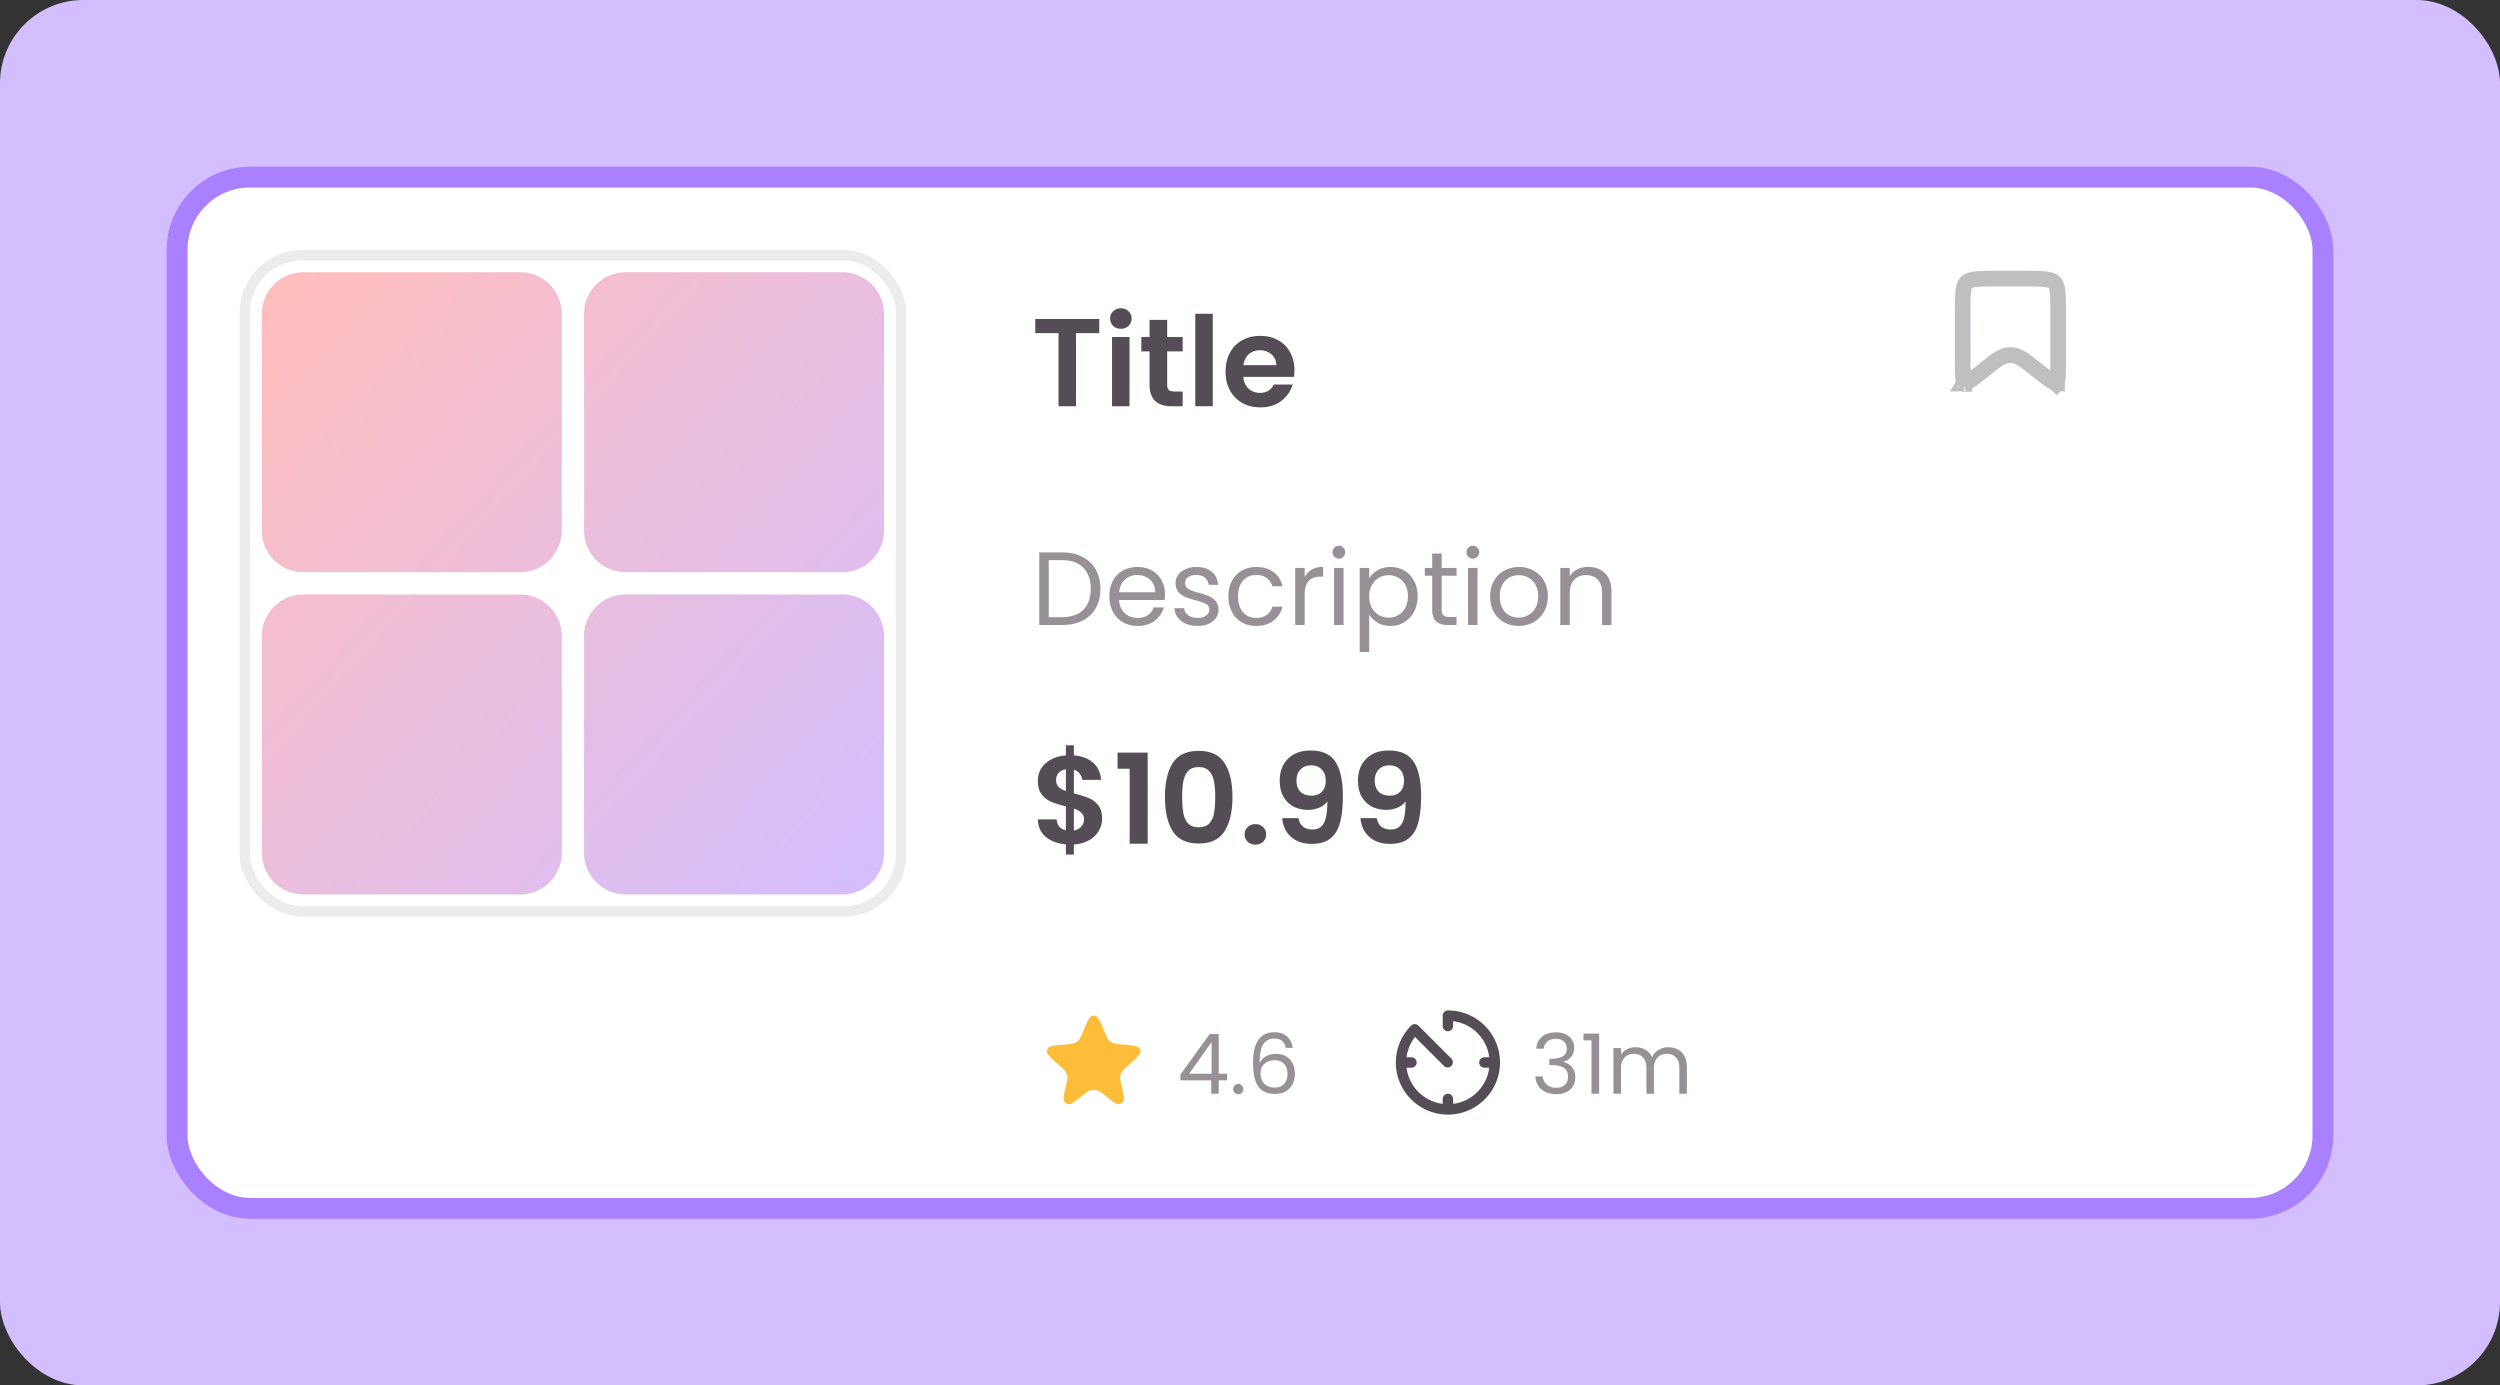
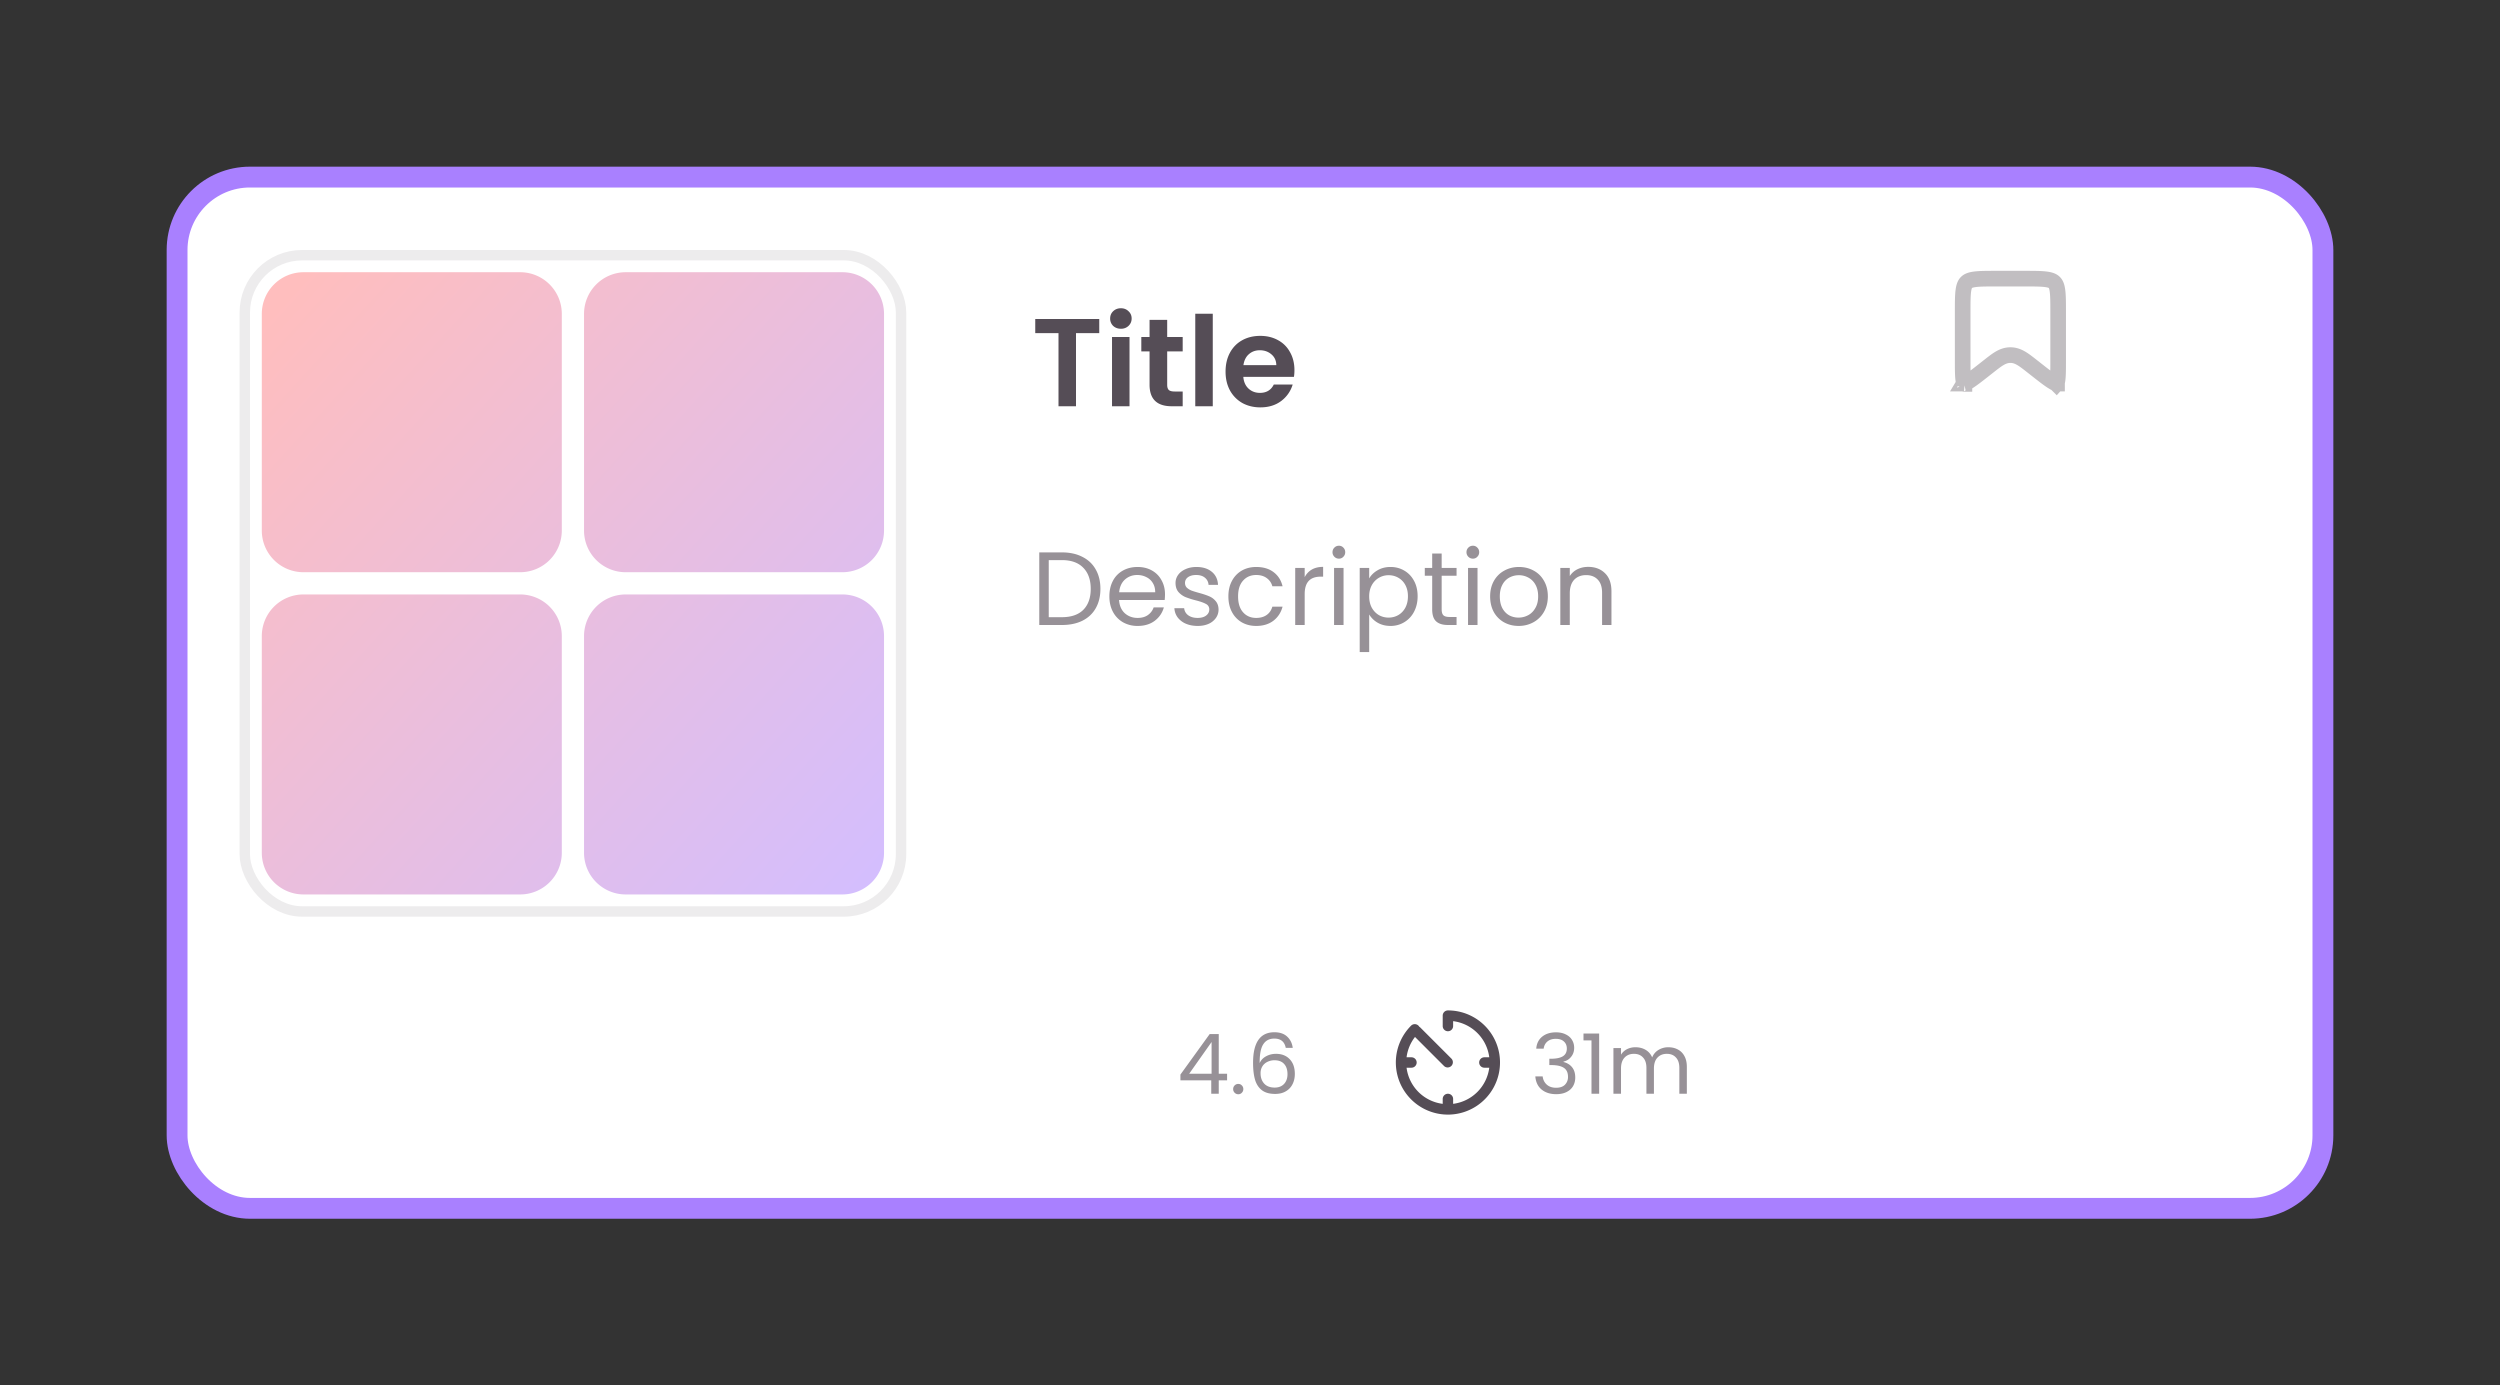
<svg xmlns="http://www.w3.org/2000/svg" width="240" height="133" viewBox="0 0 240 133" fill="none">
  <rect x="0" y="0" width="240" height="133" fill="#333333" stroke="none" />
-   <rect width="240" height="133" rx="8" fill="#D3BEFF" />
  <rect x="17" y="17" width="206" height="99" rx="7" fill="#fff" />
  <rect x="17" y="17" width="206" height="99" rx="7" stroke="#A980FF" stroke-width="2" />
  <rect x="23.5" y="24.5" width="63" height="63" rx="5.5" fill="#fff" />
  <rect x="23.5" y="24.5" width="63" height="63" rx="5.5" stroke="#EDECED" />
  <path fill-rule="evenodd" clip-rule="evenodd" d="M29.133 26.133a4 4 0 0 0-4 4v20.8a4 4 0 0 0 4 4h20.8a4 4 0 0 0 4-4v-20.8a4 4 0 0 0-4-4h-20.8zm30.934 0a4 4 0 0 0-4 4v20.8a4 4 0 0 0 4 4h20.8a4 4 0 0 0 4-4v-20.8a4 4 0 0 0-4-4h-20.8zM25.133 61.067a4 4 0 0 1 4-4h20.8a4 4 0 0 1 4 4v20.8a4 4 0 0 1-4 4h-20.8a4 4 0 0 1-4-4v-20.8zm34.934-4a4 4 0 0 0-4 4v20.8a4 4 0 0 0 4 4h20.8a4 4 0 0 0 4-4v-20.8a4 4 0 0 0-4-4h-20.8z" fill="url(#m6sptfy9ya)" />
  <path d="M105.528 30.624v1.356h-2.232V39h-1.68v-7.02h-2.232v-1.356h6.144zm2.078.936c-.296 0-.544-.092-.744-.276a.962.962 0 0 1-.288-.708c0-.28.096-.512.288-.696.2-.192.448-.288.744-.288s.54.096.732.288c.2.184.3.416.3.696 0 .28-.1.516-.3.708a1.015 1.015 0 0 1-.732.276zm.828.792V39h-1.68v-6.648h1.68zm3.616 1.38v3.216c0 .224.052.388.156.492.112.096.296.144.552.144h.78V39h-1.056c-1.416 0-2.124-.688-2.124-2.064v-3.204h-.792v-1.38h.792v-1.644h1.692v1.644h1.488v1.38h-1.488zm4.376-3.612V39h-1.68v-8.88h1.68zm7.84 5.412c0 .24-.016.456-.048.648h-4.86c.04.48.208.856.504 1.128.296.272.66.408 1.092.408.624 0 1.068-.268 1.332-.804h1.812a3.059 3.059 0 0 1-1.104 1.584c-.544.408-1.212.612-2.004.612-.64 0-1.216-.14-1.728-.42a3.091 3.091 0 0 1-1.188-1.212c-.28-.52-.42-1.12-.42-1.8 0-.688.14-1.292.42-1.812.28-.52.672-.92 1.176-1.2.504-.28 1.084-.42 1.74-.42.632 0 1.196.136 1.692.408.504.272.892.66 1.164 1.164.28.496.42 1.068.42 1.716zm-1.74-.48c-.008-.432-.164-.776-.468-1.032-.304-.264-.676-.396-1.116-.396-.416 0-.768.128-1.056.384-.28.248-.452.596-.516 1.044h3.156z" fill="#554D56" />
  <path d="M101.94 53.03c.76 0 1.417.143 1.97.43.56.28.987.683 1.28 1.21.3.527.45 1.147.45 1.86 0 .713-.15 1.333-.45 1.86-.293.52-.72.92-1.28 1.2-.553.273-1.21.41-1.97.41h-2.17v-6.97h2.17zm0 6.22c.9 0 1.587-.237 2.06-.71.473-.48.71-1.15.71-2.01 0-.867-.24-1.543-.72-2.03-.473-.487-1.157-.73-2.05-.73h-1.26v5.48h1.26zm9.9-2.2c0 .173-.01.357-.03.55h-4.38c.034.54.217.963.55 1.27.34.3.75.45 1.23.45.394 0 .72-.09.98-.27.267-.187.454-.433.56-.74h.98c-.146.527-.44.957-.88 1.29-.44.327-.986.49-1.64.49a2.8 2.8 0 0 1-1.4-.35 2.504 2.504 0 0 1-.96-.99c-.233-.433-.35-.933-.35-1.5s.114-1.063.34-1.49a2.37 2.37 0 0 1 .95-.98c.414-.233.887-.35 1.42-.35.52 0 .98.113 1.38.34.4.227.707.54.92.94.22.393.33.84.33 1.34zm-.94-.19c0-.347-.076-.643-.23-.89a1.444 1.444 0 0 0-.63-.57c-.26-.133-.55-.2-.87-.2-.46 0-.853.147-1.18.44-.32.293-.503.7-.55 1.22h3.46zm4.081 3.23c-.42 0-.796-.07-1.13-.21a1.97 1.97 0 0 1-.79-.6c-.193-.26-.3-.557-.32-.89h.94a.93.93 0 0 0 .38.67c.234.173.537.26.91.26.347 0 .62-.077.82-.23.2-.153.3-.347.3-.58a.56.56 0 0 0-.32-.53c-.213-.12-.543-.237-.99-.35a8.185 8.185 0 0 1-1-.32 1.905 1.905 0 0 1-.66-.49c-.18-.22-.27-.507-.27-.86 0-.28.084-.537.25-.77.167-.233.404-.417.71-.55.307-.14.657-.21 1.05-.21.607 0 1.097.153 1.47.46.374.307.574.727.6 1.26h-.91a.931.931 0 0 0-.35-.69c-.206-.173-.486-.26-.84-.26-.326 0-.586.07-.78.21a.65.65 0 0 0-.29.55c0 .18.057.33.17.45.12.113.267.207.44.28.18.067.427.143.74.23.394.107.714.213.96.32.247.1.457.253.63.46.18.207.274.477.28.81 0 .3-.083.57-.25.81a1.69 1.69 0 0 1-.71.57c-.3.133-.646.2-1.04.2zm2.945-2.84c0-.567.113-1.06.34-1.48a2.45 2.45 0 0 1 .94-.99c.407-.233.87-.35 1.39-.35.673 0 1.227.163 1.66.49.44.327.73.78.87 1.36h-.98a1.399 1.399 0 0 0-.55-.79c-.267-.193-.6-.29-1-.29-.52 0-.94.18-1.26.54-.32.353-.48.857-.48 1.51 0 .66.16 1.17.48 1.53.32.36.74.54 1.26.54.4 0 .733-.093 1-.28.267-.187.45-.453.55-.8h.98c-.147.56-.44 1.01-.88 1.35-.44.333-.99.5-1.65.5-.52 0-.983-.117-1.39-.35a2.45 2.45 0 0 1-.94-.99c-.227-.427-.34-.927-.34-1.5zm7.324-1.84c.16-.313.387-.557.68-.73.3-.173.664-.26 1.09-.26v.94h-.24c-1.02 0-1.53.553-1.53 1.66V60h-.91v-5.48h.91v.89zm3.291-1.78a.597.597 0 0 1-.44-.18.599.599 0 0 1-.18-.44c0-.173.06-.32.18-.44s.266-.18.44-.18c.166 0 .306.06.42.18.12.12.18.267.18.44s-.06.32-.18.44a.557.557 0 0 1-.42.18zm.44.89V60h-.91v-5.48h.91zm2.461 1.01c.18-.313.446-.573.8-.78.36-.213.776-.32 1.25-.32.486 0 .926.117 1.32.35.4.233.713.563.94.99.226.42.34.91.34 1.47 0 .553-.114 1.047-.34 1.48a2.504 2.504 0 0 1-2.26 1.37c-.467 0-.88-.103-1.24-.31a2.292 2.292 0 0 1-.81-.79v3.61h-.91v-8.08h.91v1.01zm3.72 1.71c0-.413-.084-.773-.25-1.08a1.727 1.727 0 0 0-.68-.7c-.28-.16-.59-.24-.93-.24a1.815 1.815 0 0 0-1.61.96c-.167.307-.25.663-.25 1.07 0 .413.083.777.25 1.09.173.307.4.543.68.71.286.16.596.24.93.24.34 0 .65-.08.93-.24.286-.167.513-.403.68-.71.166-.313.25-.68.25-1.1zm3.238-1.97v3.23c0 .267.056.457.17.57.113.107.31.16.59.16h.67V60h-.82c-.507 0-.887-.117-1.14-.35-.254-.233-.38-.617-.38-1.15v-3.23h-.71v-.75h.71v-1.38h.91v1.38h1.43v.75h-1.43zm3.002-1.64a.599.599 0 0 1-.44-.18.599.599 0 0 1-.18-.44c0-.173.06-.32.18-.44s.267-.18.44-.18c.167 0 .307.06.42.18.12.12.18.267.18.44s-.06.32-.18.44a.554.554 0 0 1-.42.18zm.44.89V60h-.91v-5.48h.91zm3.941 5.57c-.513 0-.98-.117-1.4-.35a2.546 2.546 0 0 1-.98-.99c-.233-.433-.35-.933-.35-1.5 0-.56.12-1.053.36-1.48.247-.433.58-.763 1-.99.42-.233.89-.35 1.41-.35.52 0 .99.117 1.41.35.42.227.75.553.99.98.247.427.37.923.37 1.49s-.127 1.067-.38 1.5a2.574 2.574 0 0 1-1.01.99c-.427.233-.9.35-1.42.35zm0-.8c.327 0 .633-.077.92-.23.287-.153.517-.383.69-.69.18-.307.27-.68.27-1.12 0-.44-.087-.813-.26-1.12a1.667 1.667 0 0 0-.68-.68 1.864 1.864 0 0 0-.91-.23c-.333 0-.64.077-.92.23a1.63 1.63 0 0 0-.66.68c-.167.307-.25.68-.25 1.12 0 .447.08.823.24 1.13.167.307.387.537.66.69.273.147.573.22.9.22zm6.677-4.87c.666 0 1.206.203 1.62.61.413.4.62.98.62 1.74V60h-.9v-3.1c0-.547-.137-.963-.41-1.25-.274-.293-.647-.44-1.12-.44-.48 0-.864.15-1.15.45-.28.3-.42.737-.42 1.31V60h-.91v-5.48h.91v.78c.18-.28.423-.497.73-.65.313-.153.656-.23 1.03-.23z" fill="#979197" />
-   <path d="M105.804 78.588c0 .416-.108.808-.324 1.176-.208.36-.52.66-.936.9-.408.232-.892.368-1.452.408v.972h-.768v-.984c-.8-.072-1.444-.312-1.932-.72-.488-.416-.74-.976-.756-1.68h1.8c.048.576.344.924.888 1.044v-2.292a10.549 10.549 0 0 1-1.392-.432 2.25 2.25 0 0 1-.912-.696c-.256-.32-.384-.756-.384-1.308 0-.696.248-1.264.744-1.704.504-.44 1.152-.692 1.944-.756v-.972h.768v.972c.768.064 1.38.296 1.836.696.464.4.724.952.78 1.656h-1.812a1.068 1.068 0 0 0-.252-.6c-.136-.176-.32-.3-.552-.372v2.268c.6.152 1.072.3 1.416.444.352.136.656.364.912.684.256.312.384.744.384 1.296zm-4.416-3.696c0 .264.08.48.24.648.16.16.392.292.696.396V73.86c-.288.04-.516.148-.684.324-.168.176-.252.412-.252.708zm1.704 4.836c.304-.056.54-.18.708-.372a.993.993 0 0 0 .264-.696c0-.264-.084-.476-.252-.636-.168-.16-.408-.292-.72-.396v2.1zm4.192-5.928v-1.548h2.892V81h-1.728v-7.2h-1.164zm4.551 2.712c0-1.384.248-2.468.744-3.252.504-.784 1.336-1.176 2.496-1.176s1.988.392 2.484 1.176c.504.784.756 1.868.756 3.252 0 1.392-.252 2.484-.756 3.276-.496.792-1.324 1.188-2.484 1.188s-1.992-.396-2.496-1.188c-.496-.792-.744-1.884-.744-3.276zm4.824 0c0-.592-.04-1.088-.12-1.488-.072-.408-.224-.74-.456-.996-.224-.256-.56-.384-1.008-.384-.448 0-.788.128-1.02.384-.224.256-.376.588-.456.996-.072.4-.108.896-.108 1.488 0 .608.036 1.12.108 1.536.072.408.224.74.456.996.232.248.572.372 1.02.372.448 0 .788-.124 1.02-.372.232-.256.384-.588.456-.996.072-.416.108-.928.108-1.536zm3.87 4.572c-.304 0-.556-.092-.756-.276a.962.962 0 0 1-.288-.708c0-.28.096-.512.288-.696.2-.192.452-.288.756-.288.296 0 .54.096.732.288a.923.923 0 0 1 .288.696c0 .28-.096.516-.288.708a1.015 1.015 0 0 1-.732.276zm4.125-2.544c.064.352.208.624.432.816.232.184.54.276.924.276.496 0 .856-.204 1.08-.612.224-.416.336-1.112.336-2.088a1.81 1.81 0 0 1-.78.6 2.627 2.627 0 0 1-1.068.216c-.512 0-.976-.104-1.392-.312a2.408 2.408 0 0 1-.972-.948c-.24-.424-.36-.936-.36-1.536 0-.888.264-1.592.792-2.112.528-.528 1.248-.792 2.16-.792 1.136 0 1.936.364 2.4 1.092.472.728.708 1.824.708 3.288 0 1.04-.092 1.892-.276 2.556-.176.664-.484 1.168-.924 1.512-.432.344-1.024.516-1.776.516-.592 0-1.096-.112-1.512-.336a2.545 2.545 0 0 1-.96-.9 2.857 2.857 0 0 1-.372-1.236h1.56zm1.272-2.16c.416 0 .744-.128.984-.384s.36-.6.36-1.032c0-.472-.128-.836-.384-1.092-.248-.264-.588-.396-1.02-.396-.432 0-.776.136-1.032.408-.248.264-.372.616-.372 1.056 0 .424.12.772.36 1.044.248.264.616.396 1.104.396zm6.24 2.16c.064.352.208.624.432.816.232.184.54.276.924.276.496 0 .856-.204 1.08-.612.224-.416.336-1.112.336-2.088a1.81 1.81 0 0 1-.78.6 2.627 2.627 0 0 1-1.068.216c-.512 0-.976-.104-1.392-.312a2.408 2.408 0 0 1-.972-.948c-.24-.424-.36-.936-.36-1.536 0-.888.264-1.592.792-2.112.528-.528 1.248-.792 2.16-.792 1.136 0 1.936.364 2.4 1.092.472.728.708 1.824.708 3.288 0 1.04-.092 1.892-.276 2.556-.176.664-.484 1.168-.924 1.512-.432.344-1.024.516-1.776.516-.592 0-1.096-.112-1.512-.336a2.545 2.545 0 0 1-.96-.9 2.857 2.857 0 0 1-.372-1.236h1.56zm1.272-2.16c.416 0 .744-.128.984-.384s.36-.6.36-1.032c0-.472-.128-.836-.384-1.092-.248-.264-.588-.396-1.02-.396-.432 0-.776.136-1.032.408-.248.264-.372.616-.372 1.056 0 .424.12.772.36 1.044.248.264.616.396 1.104.396z" fill="#554D56" />
-   <path d="M104.003 98.963c.378-.924.567-1.386.874-1.45a.607.607 0 0 1 .246 0c.307.064.496.526.874 1.45.215.526.323.789.524.967.057.05.118.095.183.134.233.137.523.163 1.104.214.983.086 1.475.129 1.625.404a.56.56 0 0 1 .062.182c.05.308-.311.63-1.034 1.275l-.201.179c-.338.301-.507.452-.604.64a1.138 1.138 0 0 0-.117.359c-.03.209.019.428.118.865l.035.156c.178.784.267 1.176.156 1.368a.594.594 0 0 1-.485.294c-.226.01-.543-.243-1.178-.751-.419-.334-.628-.501-.86-.566a1.196 1.196 0 0 0-.65 0c-.232.065-.441.232-.86.566-.635.508-.952.761-1.178.751a.594.594 0 0 1-.485-.294c-.111-.192-.022-.584.156-1.368l.035-.156c.099-.437.148-.656.118-.865a1.138 1.138 0 0 0-.117-.359c-.097-.188-.266-.339-.604-.64l-.201-.179c-.723-.645-1.084-.967-1.034-1.275a.56.56 0 0 1 .062-.182c.15-.275.642-.318 1.625-.404.581-.051.871-.077 1.104-.214.065-.039.126-.083.183-.134.201-.178.309-.441.524-.967z" fill="#FDBD39" />
  <path d="M113.32 103.712v-.552l2.808-3.888H117v3.808h.8v.632h-.8V105h-.72v-1.288h-2.96zm2.992-3.68-2.152 3.048h2.152v-3.048zm2.567 5.016a.48.48 0 0 1-.352-.144.478.478 0 0 1-.144-.352c0-.139.048-.256.144-.352a.48.48 0 0 1 .352-.144c.134 0 .246.048.336.144a.478.478 0 0 1 .144.352.478.478 0 0 1-.144.352.442.442 0 0 1-.336.144zm4.552-4.456c-.117-.592-.483-.888-1.096-.888-.475 0-.829.184-1.064.552-.235.363-.349.963-.344 1.8.123-.277.325-.493.608-.648.288-.16.608-.24.96-.24.549 0 .987.171 1.312.512.331.341.496.813.496 1.416 0 .363-.072.688-.216.976a1.594 1.594 0 0 1-.64.688c-.283.171-.627.256-1.032.256-.549 0-.979-.123-1.288-.368-.309-.245-.525-.584-.648-1.016-.123-.432-.184-.965-.184-1.6 0-1.957.683-2.936 2.048-2.936.523 0 .933.141 1.232.424.299.283.475.64.528 1.072h-.672zm-1.088 1.192c-.229 0-.445.048-.648.144a1.154 1.154 0 0 0-.496.424 1.224 1.224 0 0 0-.184.688c0 .405.117.736.352.992.235.251.571.376 1.008.376.373 0 .669-.115.888-.344.224-.235.336-.549.336-.944 0-.416-.107-.741-.32-.976-.213-.24-.525-.36-.936-.36z" fill="#979197" />
  <path fill-rule="evenodd" clip-rule="evenodd" d="M139 97a.5.5 0 0 0-.5.5v1a.5.5 0 0 0 1 0v-.469a4.002 4.002 0 0 1 3.469 3.469h-.469a.5.5 0 0 0 0 1h.469a4.008 4.008 0 0 1-3.469 3.469v-.469a.5.5 0 0 0-1 0v.469a3.999 3.999 0 0 1-3.469-3.469h.469a.5.5 0 0 0 0-1h-.469c.09-.714.371-1.388.809-1.953l2.806 2.807a.502.502 0 0 0 .708-.708l-3-3a.54.54 0 0 0-.103-.079.501.501 0 0 0-.787-.103 5.003 5.003 0 0 0-.621 6.314 4.998 4.998 0 0 0 8.567-.421A4.999 4.999 0 0 0 139 97z" fill="#554D56" />
  <path d="M147.48 100.672c.037-.491.227-.875.568-1.152.341-.277.784-.416 1.328-.416.363 0 .675.067.936.2.267.128.467.304.6.528.139.224.208.477.208.76 0 .331-.096.616-.288.856-.187.24-.432.395-.736.464v.04c.347.085.621.253.824.504.203.251.304.579.304.984 0 .304-.069.579-.208.824-.139.24-.347.429-.624.568-.277.139-.611.208-1 .208-.565 0-1.029-.147-1.392-.44-.363-.299-.565-.72-.608-1.264h.704c.037.32.168.581.392.784.224.203.523.304.896.304s.656-.096.848-.288a1.03 1.03 0 0 0 .296-.76c0-.4-.133-.688-.4-.864-.267-.176-.669-.264-1.208-.264h-.184v-.608h.192c.491-.005.861-.085 1.112-.24.251-.16.376-.405.376-.736 0-.283-.093-.509-.28-.68-.181-.17-.443-.256-.784-.256-.331 0-.597.085-.8.256-.203.171-.323.4-.36.688h-.712zm4.535-.792v-.664h1.504V105h-.736v-5.12h-.768zm8.146.656c.342 0 .646.072.912.216.267.139.478.349.632.632.155.283.232.627.232 1.032V105h-.72v-2.48c0-.437-.109-.771-.328-1-.213-.235-.504-.352-.872-.352-.378 0-.68.123-.904.368-.224.24-.336.589-.336 1.048V105h-.72v-2.48c0-.437-.109-.771-.328-1-.213-.235-.504-.352-.872-.352-.378 0-.68.123-.904.368-.224.24-.336.589-.336 1.048V105h-.728v-4.384h.728v.632a1.45 1.45 0 0 1 .576-.528 1.78 1.78 0 0 1 .808-.184c.368 0 .694.083.976.248.283.165.494.408.632.728.123-.309.326-.549.608-.72a1.79 1.79 0 0 1 .944-.256z" fill="#979197" />
  <path d="M191.667 26.75h2.666c.964 0 1.612.002 2.095.067.461.062.659.169.789.3.131.13.238.327.3.788.065.483.066 1.131.066 2.095v4.552c0 .92-.002 1.524-.062 1.938-.029.195-.062.29-.083.333a1.169 1.169 0 0 1-.314-.14c-.363-.208-.839-.58-1.563-1.148l-.45-.354-.032-.025c-.368-.29-.695-.546-.989-.725-.32-.195-.671-.342-1.09-.342-.419 0-.77.147-1.09.342-.294.179-.621.436-.989.725l-.032.025-.45.354c-.723.568-1.2.94-1.563 1.148-.17.098-.266.13-.313.14a1.173 1.173 0 0 1-.084-.333c-.06-.414-.062-1.018-.062-1.938V30c0-.964.001-1.612.066-2.095.062-.461.17-.659.3-.789.13-.13.328-.237.789-.3.483-.064 1.131-.066 2.095-.066zm5.75 10.105c-.001-.001.002-.005.009-.01l-.009.01zm.045-.028c.008-.002.013-.002.013 0h-.013zm-8.937 0c.001-.002.005-.002.014 0h-.014zm.05.018c.006.005.009.009.009.01-.001 0-.004-.002-.009-.01z" stroke="#C1BEC1" stroke-width="1.5" />
  <defs>
    <linearGradient id="m6sptfy9ya" x1="25" y1="31" x2="85" y2="85.5" gradientUnits="userSpaceOnUse">
      <stop stop-color="#FFBEBE" />
      <stop offset="1" stop-color="#D3BEFF" />
    </linearGradient>
  </defs>
</svg>